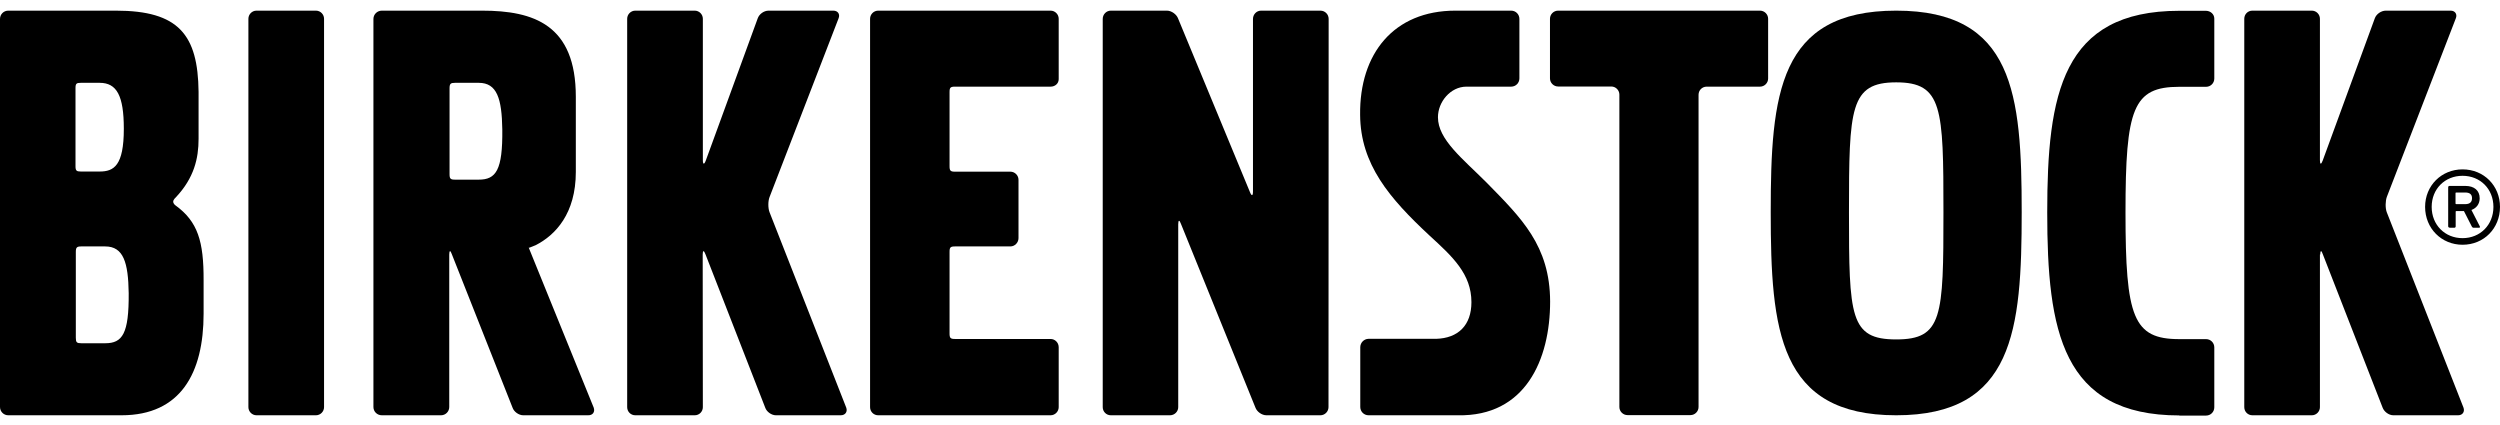
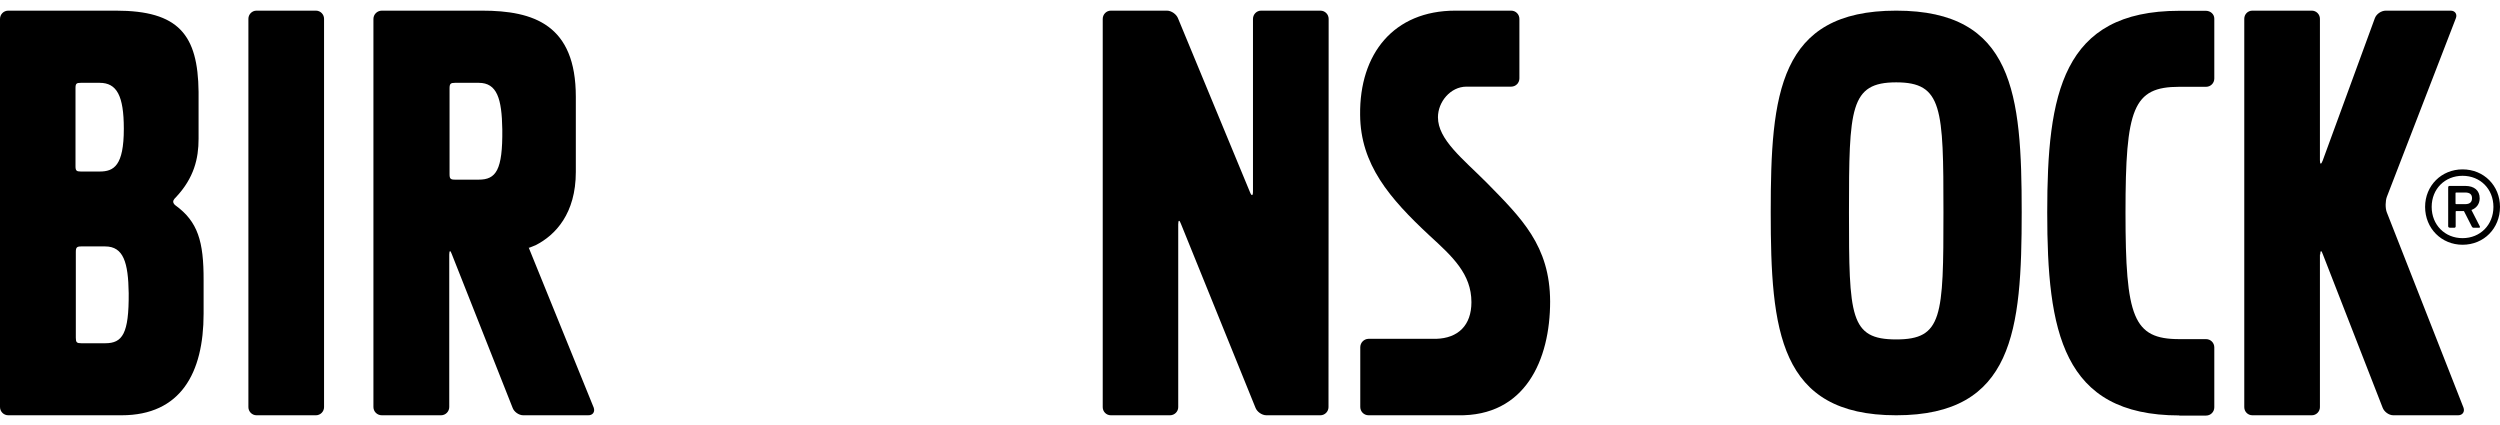
<svg xmlns="http://www.w3.org/2000/svg" width="100" height="17" viewBox="0 0 100 17" fill="none">
-   <path d="M70.4 3.466C70.578 3.466 70.725 3.319 70.725 3.141V0.751C70.725 0.573 70.578 0.426 70.4 0.426H62.323C62.146 0.426 61.999 0.573 61.999 0.751V3.135C61.999 3.313 62.146 3.46 62.323 3.46H64.451C64.629 3.46 64.775 3.607 64.775 3.784V16.28C64.775 16.463 64.928 16.604 65.099 16.604H67.618C67.796 16.604 67.942 16.457 67.942 16.28V3.791C67.942 3.607 68.089 3.466 68.267 3.466H70.4Z" fill="#023F85" style="fill:#023F85;fill:color(display-p3 0.008 0.247 0.522);fill-opacity:1;" />
  <path d="M52.816 16.611C52.993 16.611 53.14 16.463 53.14 16.286L53.146 0.757C53.146 0.573 52.999 0.426 52.816 0.426H50.443C50.26 0.426 50.119 0.579 50.119 0.757V7.664C50.119 7.841 50.064 7.854 49.997 7.682L47.123 0.739C47.062 0.573 46.86 0.426 46.677 0.426H44.433C44.256 0.426 44.109 0.573 44.109 0.757V16.286C44.109 16.47 44.256 16.611 44.433 16.611H46.799C46.983 16.611 47.129 16.463 47.129 16.286V8.975C47.129 8.791 47.178 8.785 47.239 8.957L50.217 16.304C50.278 16.47 50.474 16.611 50.657 16.611H52.816Z" fill="#023F85" style="fill:#023F85;fill:color(display-p3 0.008 0.247 0.522);fill-opacity:1;" />
-   <path d="M37.982 10.072C37.982 9.894 38.019 9.857 38.202 9.857H40.416C40.593 9.857 40.74 9.704 40.74 9.526V7.192C40.74 7.014 40.593 6.867 40.416 6.867H38.202C38.019 6.867 37.982 6.83 37.982 6.646V3.68C37.982 3.503 38.019 3.466 38.202 3.466H42.024C42.201 3.466 42.348 3.343 42.348 3.166V0.751C42.348 0.573 42.201 0.426 42.024 0.426H35.127C34.95 0.426 34.803 0.573 34.803 0.751V16.286C34.803 16.47 34.95 16.611 35.127 16.611H42.024C42.201 16.611 42.348 16.463 42.348 16.286V13.89C42.348 13.706 42.201 13.559 42.024 13.559H38.202C38.019 13.559 37.982 13.522 37.982 13.338V10.072Z" fill="#023F85" style="fill:#023F85;fill:color(display-p3 0.008 0.247 0.522);fill-opacity:1;" />
-   <path d="M28.108 10.182C28.108 10.005 28.157 10.005 28.218 10.17L30.608 16.304C30.663 16.47 30.859 16.611 31.036 16.611H33.629C33.812 16.611 33.91 16.47 33.849 16.304L30.78 8.485C30.718 8.319 30.718 8.037 30.786 7.872L33.543 0.733C33.611 0.567 33.513 0.426 33.335 0.426H30.743C30.559 0.426 30.37 0.561 30.309 0.733L28.23 6.426C28.169 6.591 28.114 6.585 28.114 6.407V0.751C28.114 0.573 27.967 0.426 27.79 0.426H25.411C25.234 0.426 25.087 0.573 25.087 0.751V16.286C25.087 16.47 25.234 16.611 25.411 16.611H27.79C27.973 16.611 28.114 16.463 28.114 16.286L28.108 10.182Z" fill="#023F85" style="fill:#023F85;fill:color(display-p3 0.008 0.247 0.522);fill-opacity:1;" />
  <path d="M92.809 10.182C92.809 10.005 92.859 10.005 92.913 10.17L95.304 16.304C95.365 16.47 95.555 16.611 95.732 16.611H98.325C98.502 16.611 98.6 16.47 98.539 16.304L95.469 8.485C95.408 8.319 95.414 8.037 95.475 7.872L98.233 0.733C98.3 0.567 98.202 0.426 98.025 0.426H95.433C95.249 0.426 95.053 0.561 94.992 0.733L92.907 6.426C92.846 6.591 92.797 6.585 92.797 6.407V0.751C92.797 0.573 92.651 0.426 92.473 0.426H90.095C89.911 0.426 89.771 0.573 89.771 0.751V16.286C89.771 16.47 89.918 16.611 90.095 16.611H92.473C92.651 16.611 92.797 16.463 92.797 16.286V10.182" fill="#023F85" style="fill:#023F85;fill:color(display-p3 0.008 0.247 0.522);fill-opacity:1;" />
  <path d="M12.962 0.751C12.962 0.573 12.816 0.426 12.638 0.426H10.26C10.082 0.426 9.936 0.573 9.936 0.751V16.286C9.936 16.463 10.082 16.611 10.26 16.611H12.638C12.816 16.611 12.962 16.463 12.962 16.286V0.751Z" fill="#023F85" style="fill:#023F85;fill:color(display-p3 0.008 0.247 0.522);fill-opacity:1;" />
  <path d="M59.468 7.308C58.508 6.346 57.518 5.586 57.518 4.691C57.518 4.072 58.019 3.472 58.649 3.466C58.795 3.466 59.957 3.466 60.44 3.466H60.446C60.63 3.466 60.776 3.319 60.776 3.135V0.757C60.776 0.573 60.63 0.426 60.446 0.426H58.215C55.744 0.426 54.375 2.154 54.405 4.593C54.418 6.573 55.573 7.927 57.187 9.428C58.105 10.268 58.857 10.96 58.857 12.088C58.857 13.013 58.325 13.528 57.444 13.553H54.736C54.558 13.559 54.411 13.706 54.411 13.89V16.28C54.411 16.463 54.558 16.611 54.742 16.611H58.312C61.009 16.666 62.005 14.392 62.005 12.063C61.999 9.827 60.856 8.724 59.468 7.308Z" fill="#023F85" style="fill:#023F85;fill:color(display-p3 0.008 0.247 0.522);fill-opacity:1;" />
  <path d="M4.207 13.73H3.253C3.069 13.73 3.033 13.694 3.033 13.51V10.078C3.033 9.894 3.076 9.857 3.253 9.857H4.207C4.94 9.857 5.13 10.501 5.148 11.726C5.16 13.35 4.898 13.73 4.207 13.73ZM3.02 3.527C3.02 3.343 3.057 3.313 3.234 3.313H3.987C4.671 3.313 4.953 3.827 4.953 5.151C4.953 6.628 4.555 6.861 3.987 6.861H3.234C3.057 6.861 3.02 6.824 3.02 6.646V3.527ZM7.019 8.215C7.019 8.215 6.934 8.16 6.928 8.068C6.928 7.982 7.031 7.896 7.031 7.896C7.765 7.118 7.943 6.334 7.943 5.555V3.674C7.918 1.388 7.148 0.426 4.635 0.426H0.33C0.147 0.426 0 0.573 0 0.757V16.28C0 16.463 0.147 16.611 0.33 16.611H4.861C7.227 16.611 8.144 14.919 8.144 12.548V11.218C8.15 9.649 7.912 8.865 7.019 8.215Z" fill="#023F85" style="fill:#023F85;fill:color(display-p3 0.008 0.247 0.522);fill-opacity:1;" />
  <path d="M20.092 5.176C20.11 6.806 19.841 7.186 19.15 7.186H18.202C18.019 7.186 17.982 7.149 17.982 6.965V3.533C17.982 3.349 18.025 3.313 18.202 3.313H19.15C19.884 3.313 20.073 3.95 20.092 5.176ZM23.748 16.304L21.149 9.906H21.18L21.425 9.808C22.22 9.404 23.033 8.54 23.033 6.879V3.87C23.033 0.99 21.351 0.426 19.279 0.426H15.274C15.09 0.426 14.937 0.573 14.937 0.757V16.28C14.937 16.463 15.084 16.611 15.274 16.611H17.64C17.823 16.611 17.97 16.463 17.97 16.28V10.182C17.97 10.005 18.019 10.005 18.074 10.17L20.501 16.304C20.556 16.47 20.752 16.611 20.929 16.611H23.522C23.711 16.617 23.809 16.476 23.748 16.304Z" fill="#023F85" style="fill:#023F85;fill:color(display-p3 0.008 0.247 0.522);fill-opacity:1;" />
  <path d="M87.172 16.617C82.476 16.617 81.889 13.228 81.889 8.497C81.889 3.766 82.476 0.432 87.172 0.432H88.236C88.419 0.432 88.572 0.567 88.572 0.745V3.141C88.572 3.325 88.426 3.472 88.242 3.472H87.172C85.32 3.472 85.02 4.336 85.02 8.503C85.02 12.689 85.326 13.565 87.172 13.565H88.242C88.426 13.565 88.572 13.712 88.572 13.896V16.292C88.572 16.476 88.426 16.623 88.242 16.623H87.172" fill="#023F85" style="fill:#023F85;fill:color(display-p3 0.008 0.247 0.522);fill-opacity:1;" />
  <path d="M75.848 13.577C77.701 13.577 77.738 12.67 77.738 8.485C77.738 4.318 77.701 3.294 75.848 3.294C74.002 3.294 73.959 4.318 73.959 8.485C73.959 12.67 73.996 13.577 75.848 13.577ZM75.848 0.426C80.544 0.426 80.868 3.754 80.868 8.485C80.868 13.216 80.544 16.611 75.848 16.611C71.153 16.611 70.829 13.216 70.829 8.485C70.829 3.76 71.146 0.426 75.848 0.426Z" fill="#023F85" style="fill:#023F85;fill:color(display-p3 0.008 0.247 0.522);fill-opacity:1;" />
  <path d="M98.881 7.927C98.881 7.78 98.796 7.7 98.606 7.7H98.251C98.227 7.7 98.221 7.706 98.221 7.731V8.135C98.221 8.154 98.227 8.166 98.251 8.166H98.606C98.796 8.166 98.881 8.08 98.881 7.927ZM97.982 9.104C97.952 9.104 97.927 9.085 97.927 9.048V7.492C97.927 7.455 97.952 7.437 97.982 7.437H98.612C98.973 7.437 99.187 7.621 99.187 7.933C99.187 8.16 99.058 8.325 98.857 8.399L99.193 9.055C99.211 9.085 99.193 9.11 99.162 9.11H98.942C98.912 9.11 98.887 9.091 98.869 9.055L98.557 8.442H98.257C98.233 8.442 98.227 8.448 98.227 8.472V9.055C98.227 9.091 98.202 9.11 98.172 9.11H97.982V9.104ZM99.737 8.276C99.737 7.559 99.211 7.032 98.502 7.032C97.793 7.032 97.267 7.559 97.267 8.276C97.267 8.993 97.793 9.526 98.502 9.526C99.211 9.526 99.737 8.993 99.737 8.276ZM97.004 8.276C97.004 7.425 97.658 6.775 98.502 6.775C99.358 6.775 100 7.431 100 8.276C100 9.134 99.358 9.79 98.502 9.79C97.658 9.79 97.004 9.134 97.004 8.276Z" fill="#023F85" style="fill:#023F85;fill:color(display-p3 0.008 0.247 0.522);fill-opacity:1;" />
</svg>